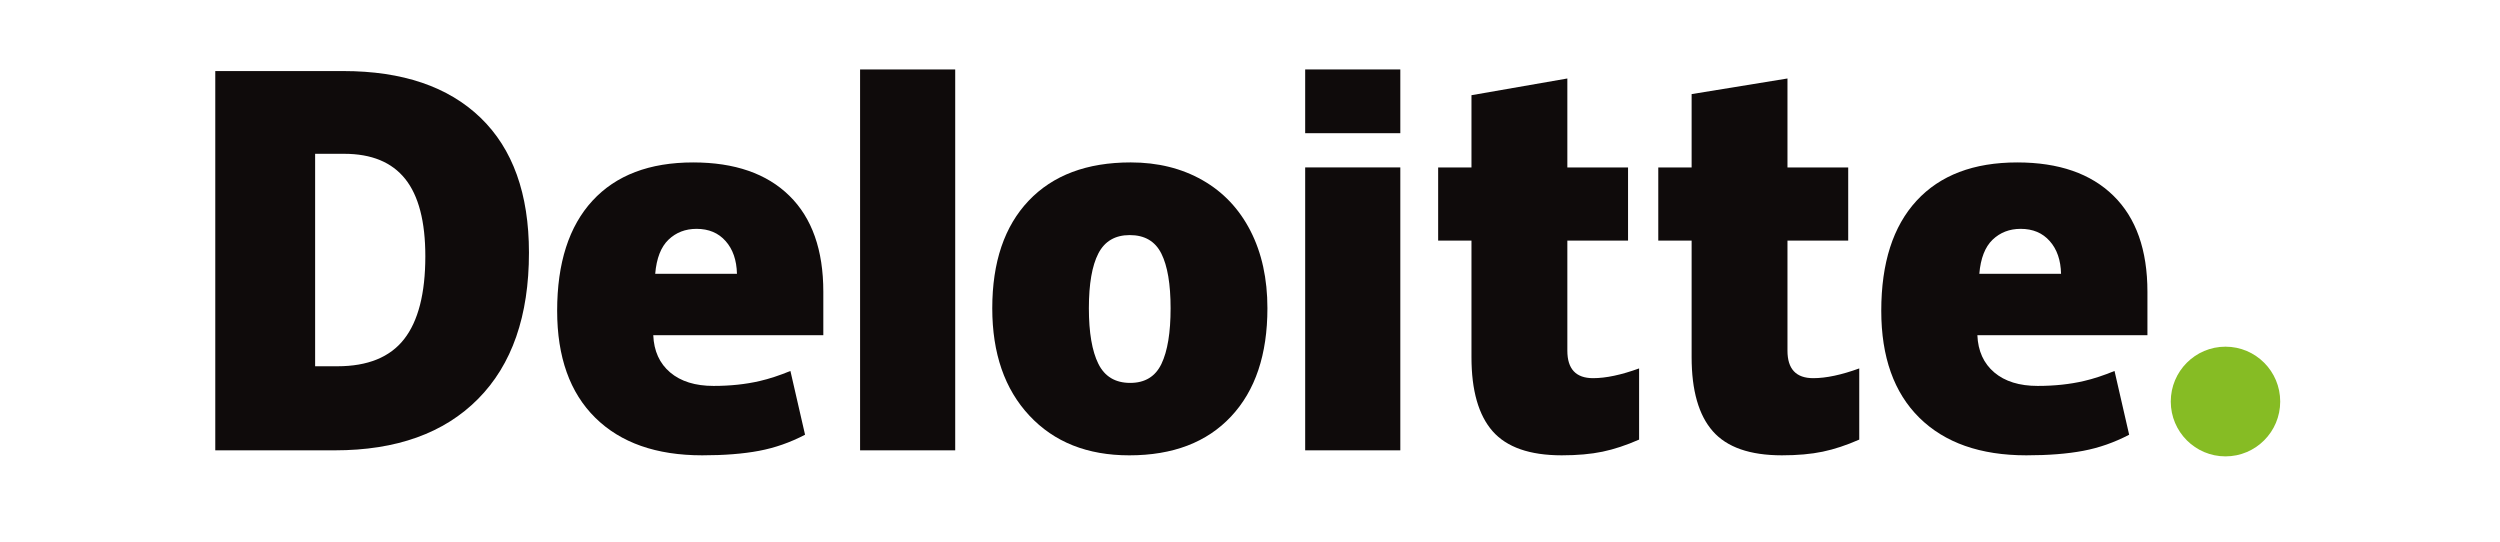
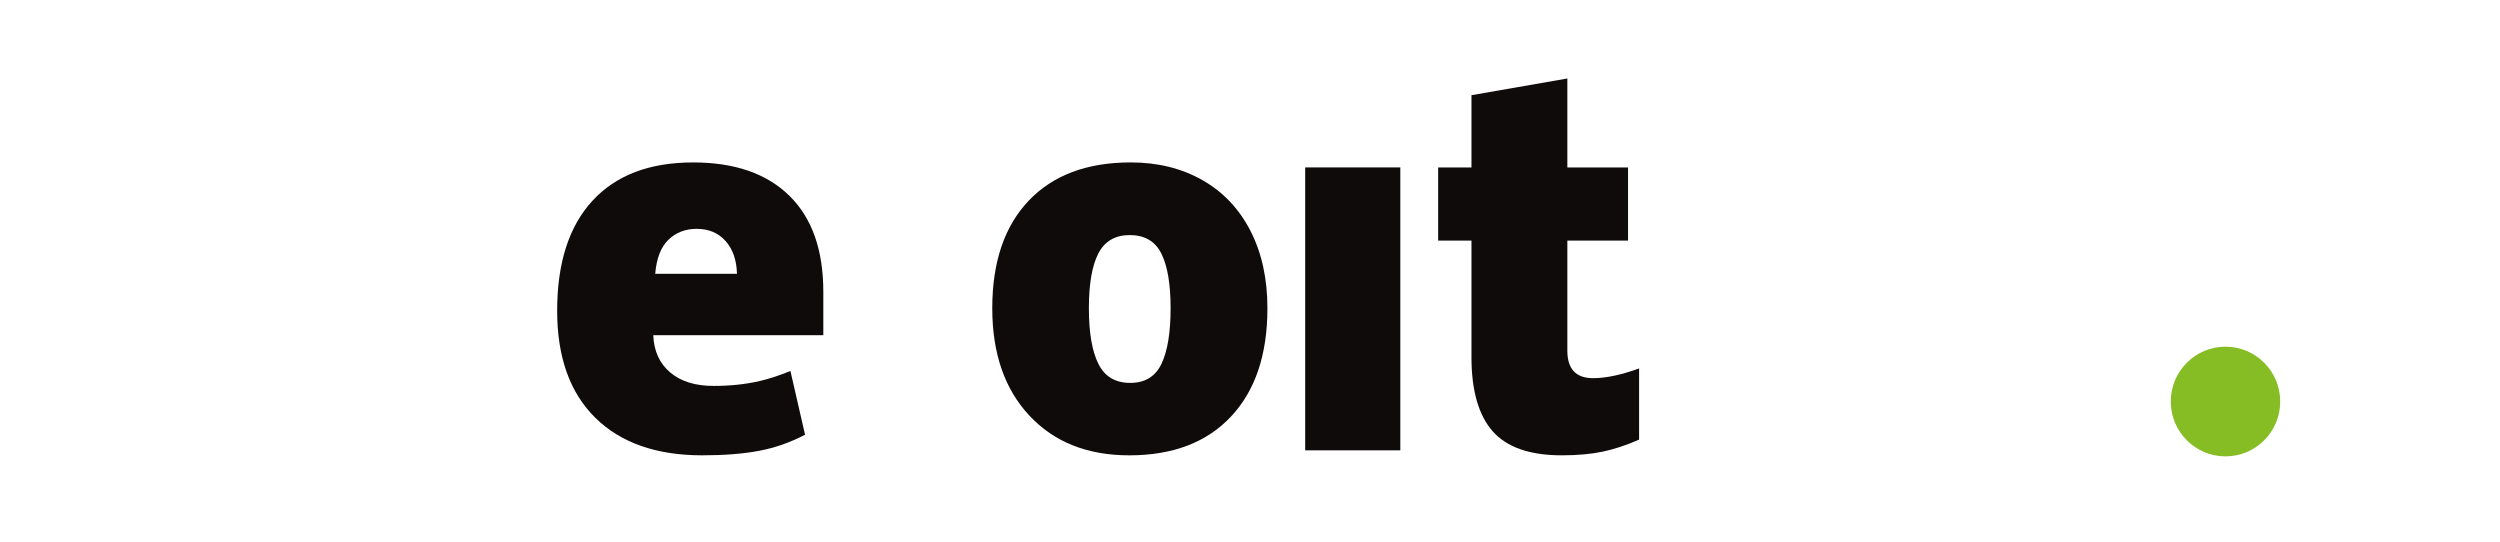
<svg xmlns="http://www.w3.org/2000/svg" width="180" height="39" viewBox="0 0 180 39" fill="none">
  <path d="M156.295 28.911C156.295 26.73 158.061 24.961 160.235 24.961C162.411 24.961 164.175 26.73 164.175 28.911C164.175 31.091 162.411 32.859 160.235 32.859C158.061 32.859 156.295 31.091 156.295 28.911Z" fill="#86BC24" />
-   <path d="M30.624 18.452C30.624 15.95 30.141 14.094 29.177 12.885C28.211 11.677 26.748 11.074 24.781 11.074H22.689V26.371H24.29C26.474 26.371 28.075 25.722 29.095 24.419C30.113 23.119 30.624 21.129 30.624 18.452ZM38.085 18.191C38.085 22.748 36.863 26.26 34.418 28.725C31.974 31.191 28.537 32.424 24.107 32.424H15.5V5.116H24.708C28.979 5.116 32.277 6.237 34.601 8.478C36.923 10.72 38.085 13.956 38.085 18.191Z" fill="#0F0B0B" />
-   <path d="M61.926 32.424H68.775V5.001H61.926V32.424Z" fill="#0F0B0B" />
  <path d="M78.399 22.195C78.399 23.943 78.627 25.277 79.082 26.194C79.538 27.111 80.302 27.569 81.376 27.569C82.438 27.569 83.19 27.111 83.627 26.194C84.065 25.277 84.283 23.943 84.283 22.195C84.283 20.456 84.062 19.144 83.618 18.258C83.174 17.37 82.415 16.926 81.34 16.926C80.289 16.926 79.538 17.368 79.082 18.248C78.627 19.129 78.399 20.444 78.399 22.195ZM91.254 22.195C91.254 25.526 90.383 28.125 88.636 29.987C86.891 31.851 84.447 32.784 81.306 32.784C78.294 32.784 75.896 31.831 74.116 29.924C72.334 28.018 71.443 25.443 71.443 22.195C71.443 18.874 72.316 16.294 74.062 14.454C75.809 12.614 78.258 11.694 81.412 11.694C83.361 11.694 85.085 12.121 86.578 12.972C88.073 13.823 89.227 15.043 90.038 16.631C90.85 18.217 91.254 20.073 91.254 22.195Z" fill="#0F0B0B" />
  <path d="M93.973 32.424H100.823V21.929V12.054H93.973V32.424Z" fill="#0F0B0B" />
-   <path d="M93.973 9.59H100.823V5H93.973V9.59Z" fill="#0F0B0B" />
  <path d="M114.704 27.228C115.628 27.228 116.73 26.993 118.015 26.526V31.651C117.091 32.057 116.213 32.349 115.379 32.522C114.544 32.696 113.565 32.783 112.444 32.783C110.144 32.783 108.486 32.204 107.468 31.047C106.454 29.891 105.946 28.115 105.946 25.719V17.322H103.547V12.056H105.946V6.854L112.849 5.651V12.056H117.219V17.322H112.849V25.25C112.849 26.569 113.468 27.228 114.704 27.228Z" fill="#0F0B0B" />
-   <path d="M130.554 27.228C131.479 27.228 132.581 26.993 133.866 26.526V31.651C132.943 32.057 132.064 32.349 131.229 32.522C130.394 32.696 129.418 32.783 128.294 32.783C125.995 32.783 124.337 32.204 123.321 31.047C122.305 29.891 121.797 28.115 121.797 25.719V17.322H119.396V12.056H121.797V6.775L128.698 5.651V12.056H133.071V17.322H128.698V25.25C128.698 26.569 129.317 27.228 130.554 27.228Z" fill="#0F0B0B" />
-   <path d="M142.511 19.713C142.605 18.598 142.923 17.781 143.466 17.259C144.011 16.738 144.684 16.477 145.488 16.477C146.366 16.477 147.064 16.77 147.582 17.359C148.103 17.946 148.374 18.731 148.396 19.713H142.511ZM152.171 14.096C150.543 12.496 148.233 11.695 145.244 11.695C142.103 11.695 139.686 12.615 137.992 14.454C136.298 16.294 135.451 18.934 135.451 22.374C135.451 25.705 136.367 28.274 138.193 30.077C140.021 31.88 142.588 32.783 145.893 32.783C147.48 32.783 148.846 32.675 149.991 32.459C151.129 32.245 152.23 31.858 153.299 31.301L152.246 26.71C151.47 27.028 150.731 27.273 150.033 27.434C149.025 27.668 147.919 27.786 146.715 27.786C145.395 27.786 144.353 27.462 143.589 26.816C142.825 26.168 142.418 25.274 142.371 24.136H154.615V21.008C154.615 17.999 153.8 15.694 152.171 14.096Z" fill="#0F0B0B" />
  <path d="M47.175 19.713C47.269 18.598 47.587 17.781 48.13 17.259C48.673 16.738 49.347 16.477 50.154 16.477C51.029 16.477 51.727 16.77 52.246 17.359C52.767 17.946 53.037 18.731 53.061 19.713H47.175ZM56.836 14.096C55.207 12.496 52.898 11.695 49.908 11.695C46.766 11.695 44.35 12.615 42.657 14.454C40.964 16.294 40.115 18.934 40.115 22.374C40.115 25.705 41.03 28.274 42.859 30.077C44.685 31.88 47.252 32.783 50.557 32.783C52.144 32.783 53.51 32.675 54.655 32.459C55.793 32.245 56.895 31.858 57.964 31.301L56.91 26.71C56.134 27.028 55.395 27.273 54.698 27.434C53.688 27.668 52.583 27.786 51.379 27.786C50.06 27.786 49.017 27.462 48.253 26.816C47.488 26.168 47.082 25.274 47.035 24.136H59.279V21.008C59.279 17.999 58.465 15.694 56.836 14.096Z" fill="#0F0B0B" />
</svg>